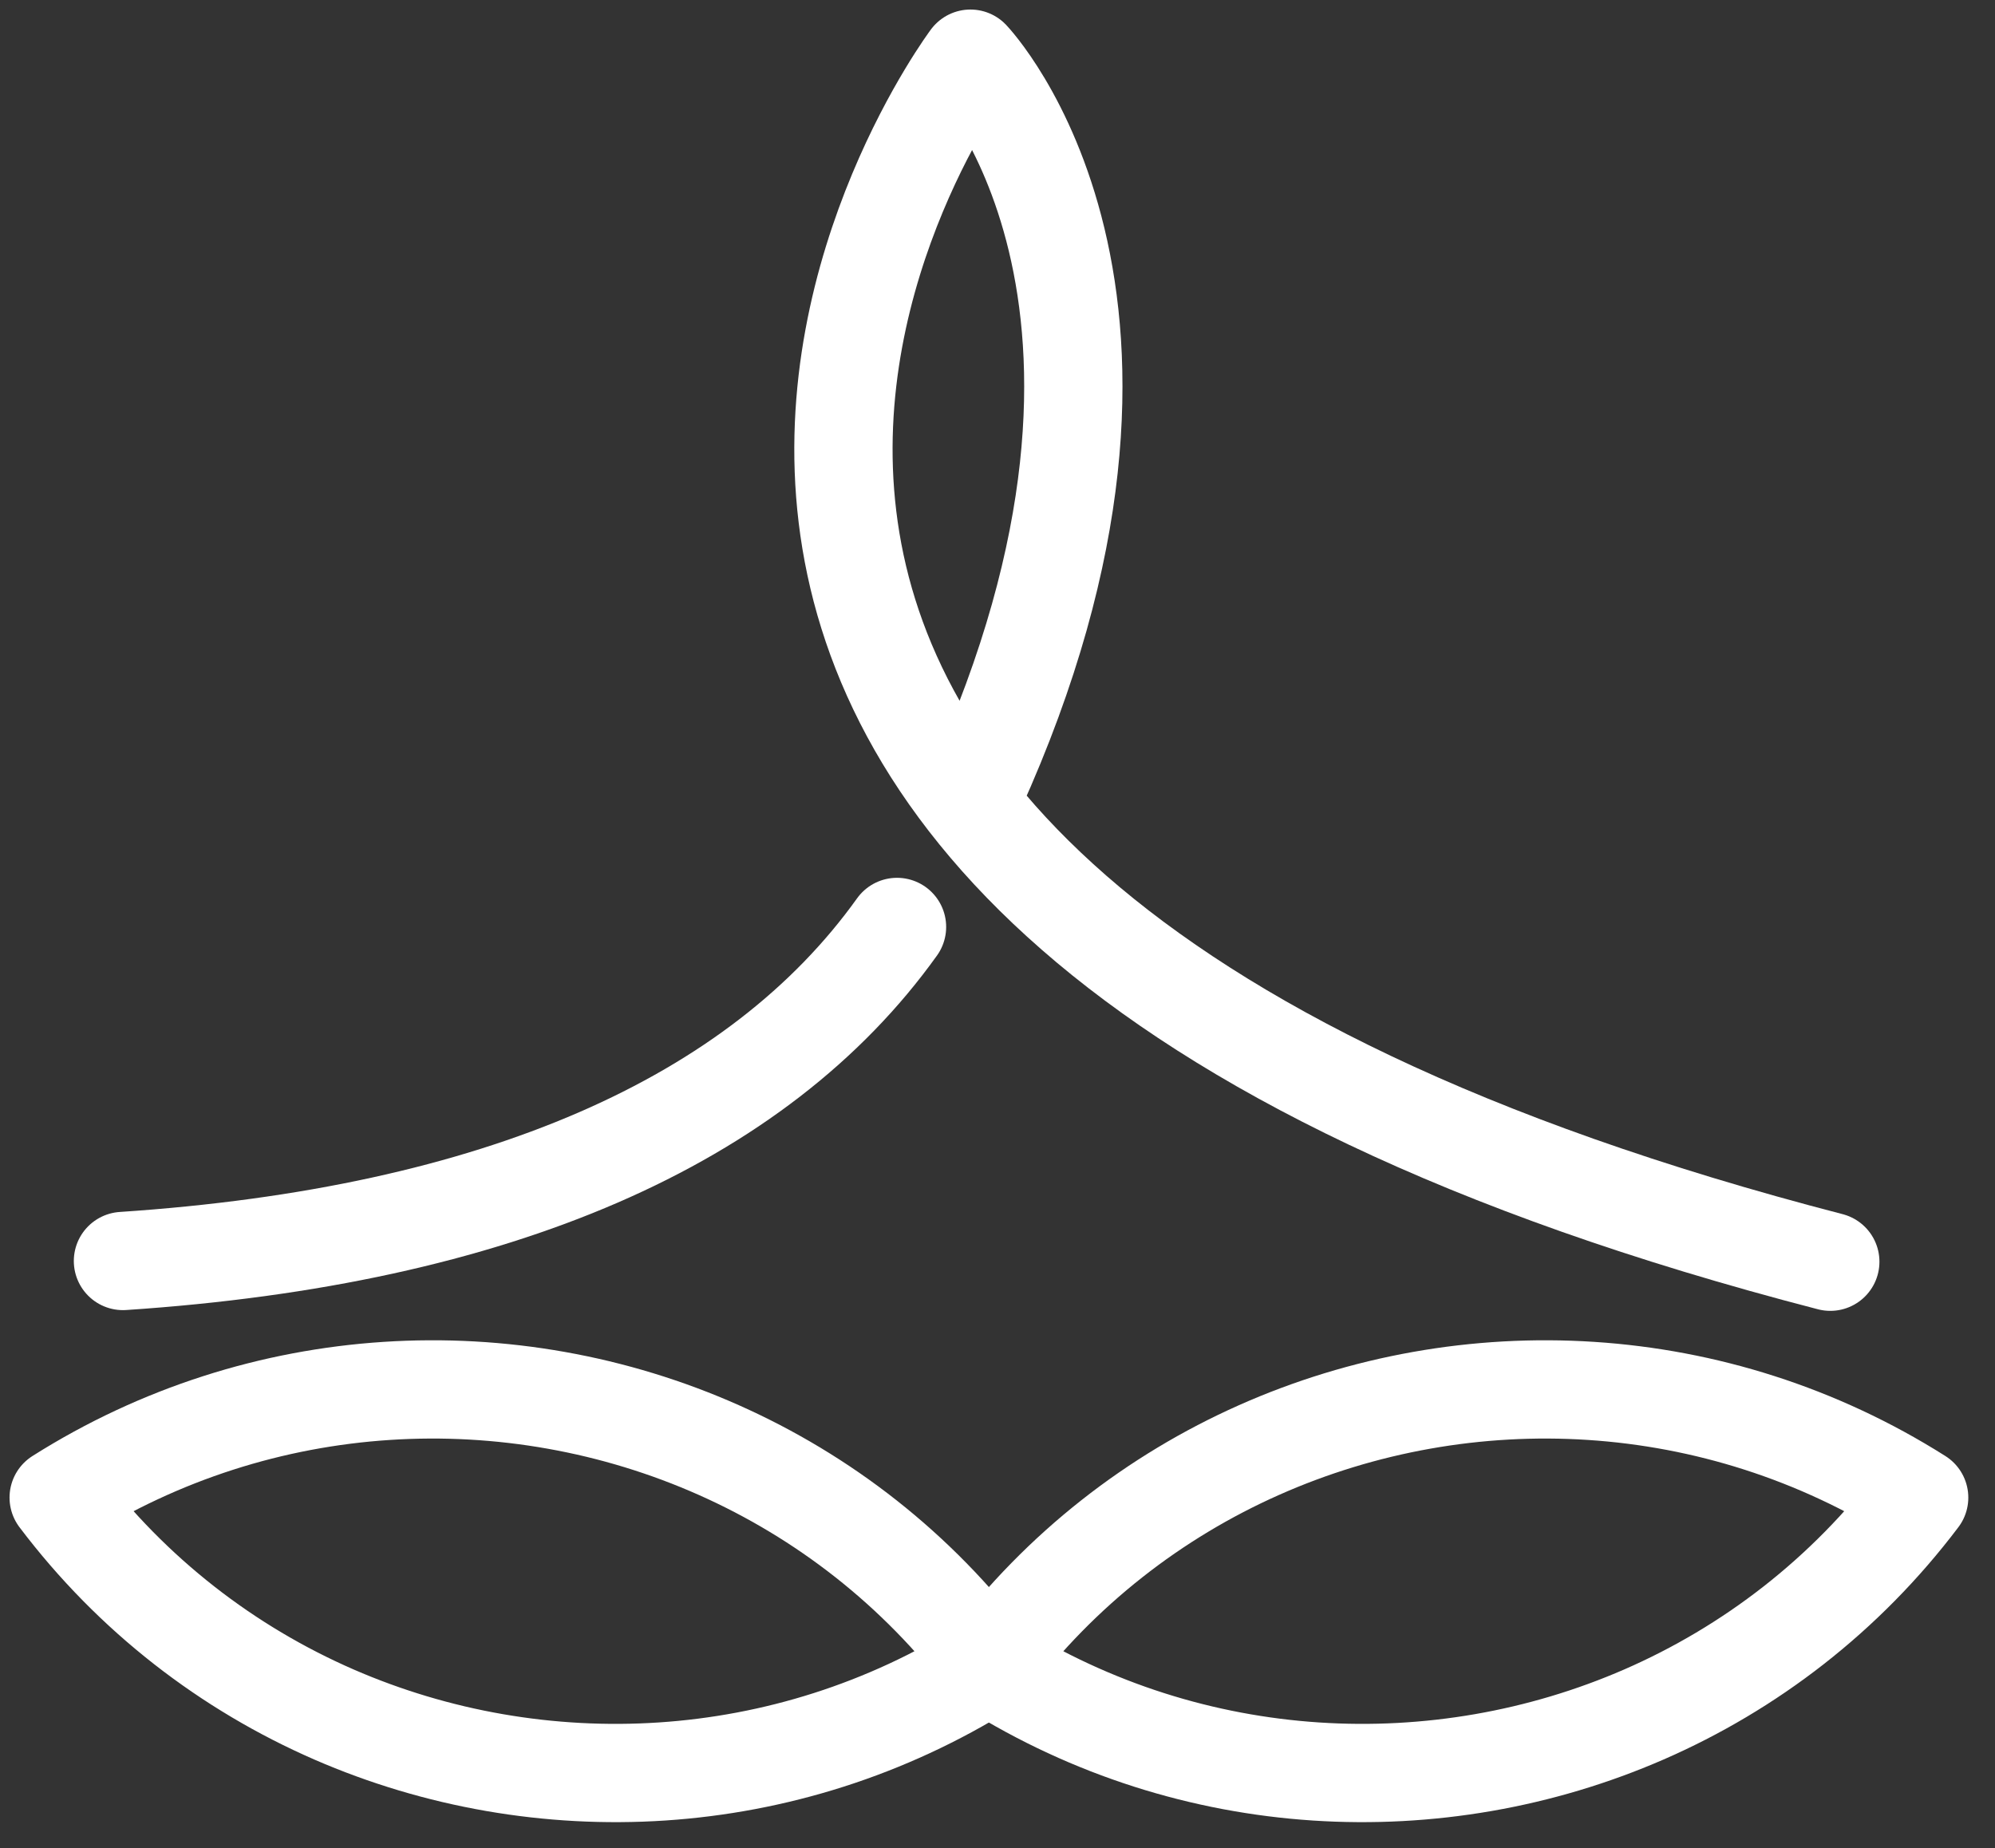
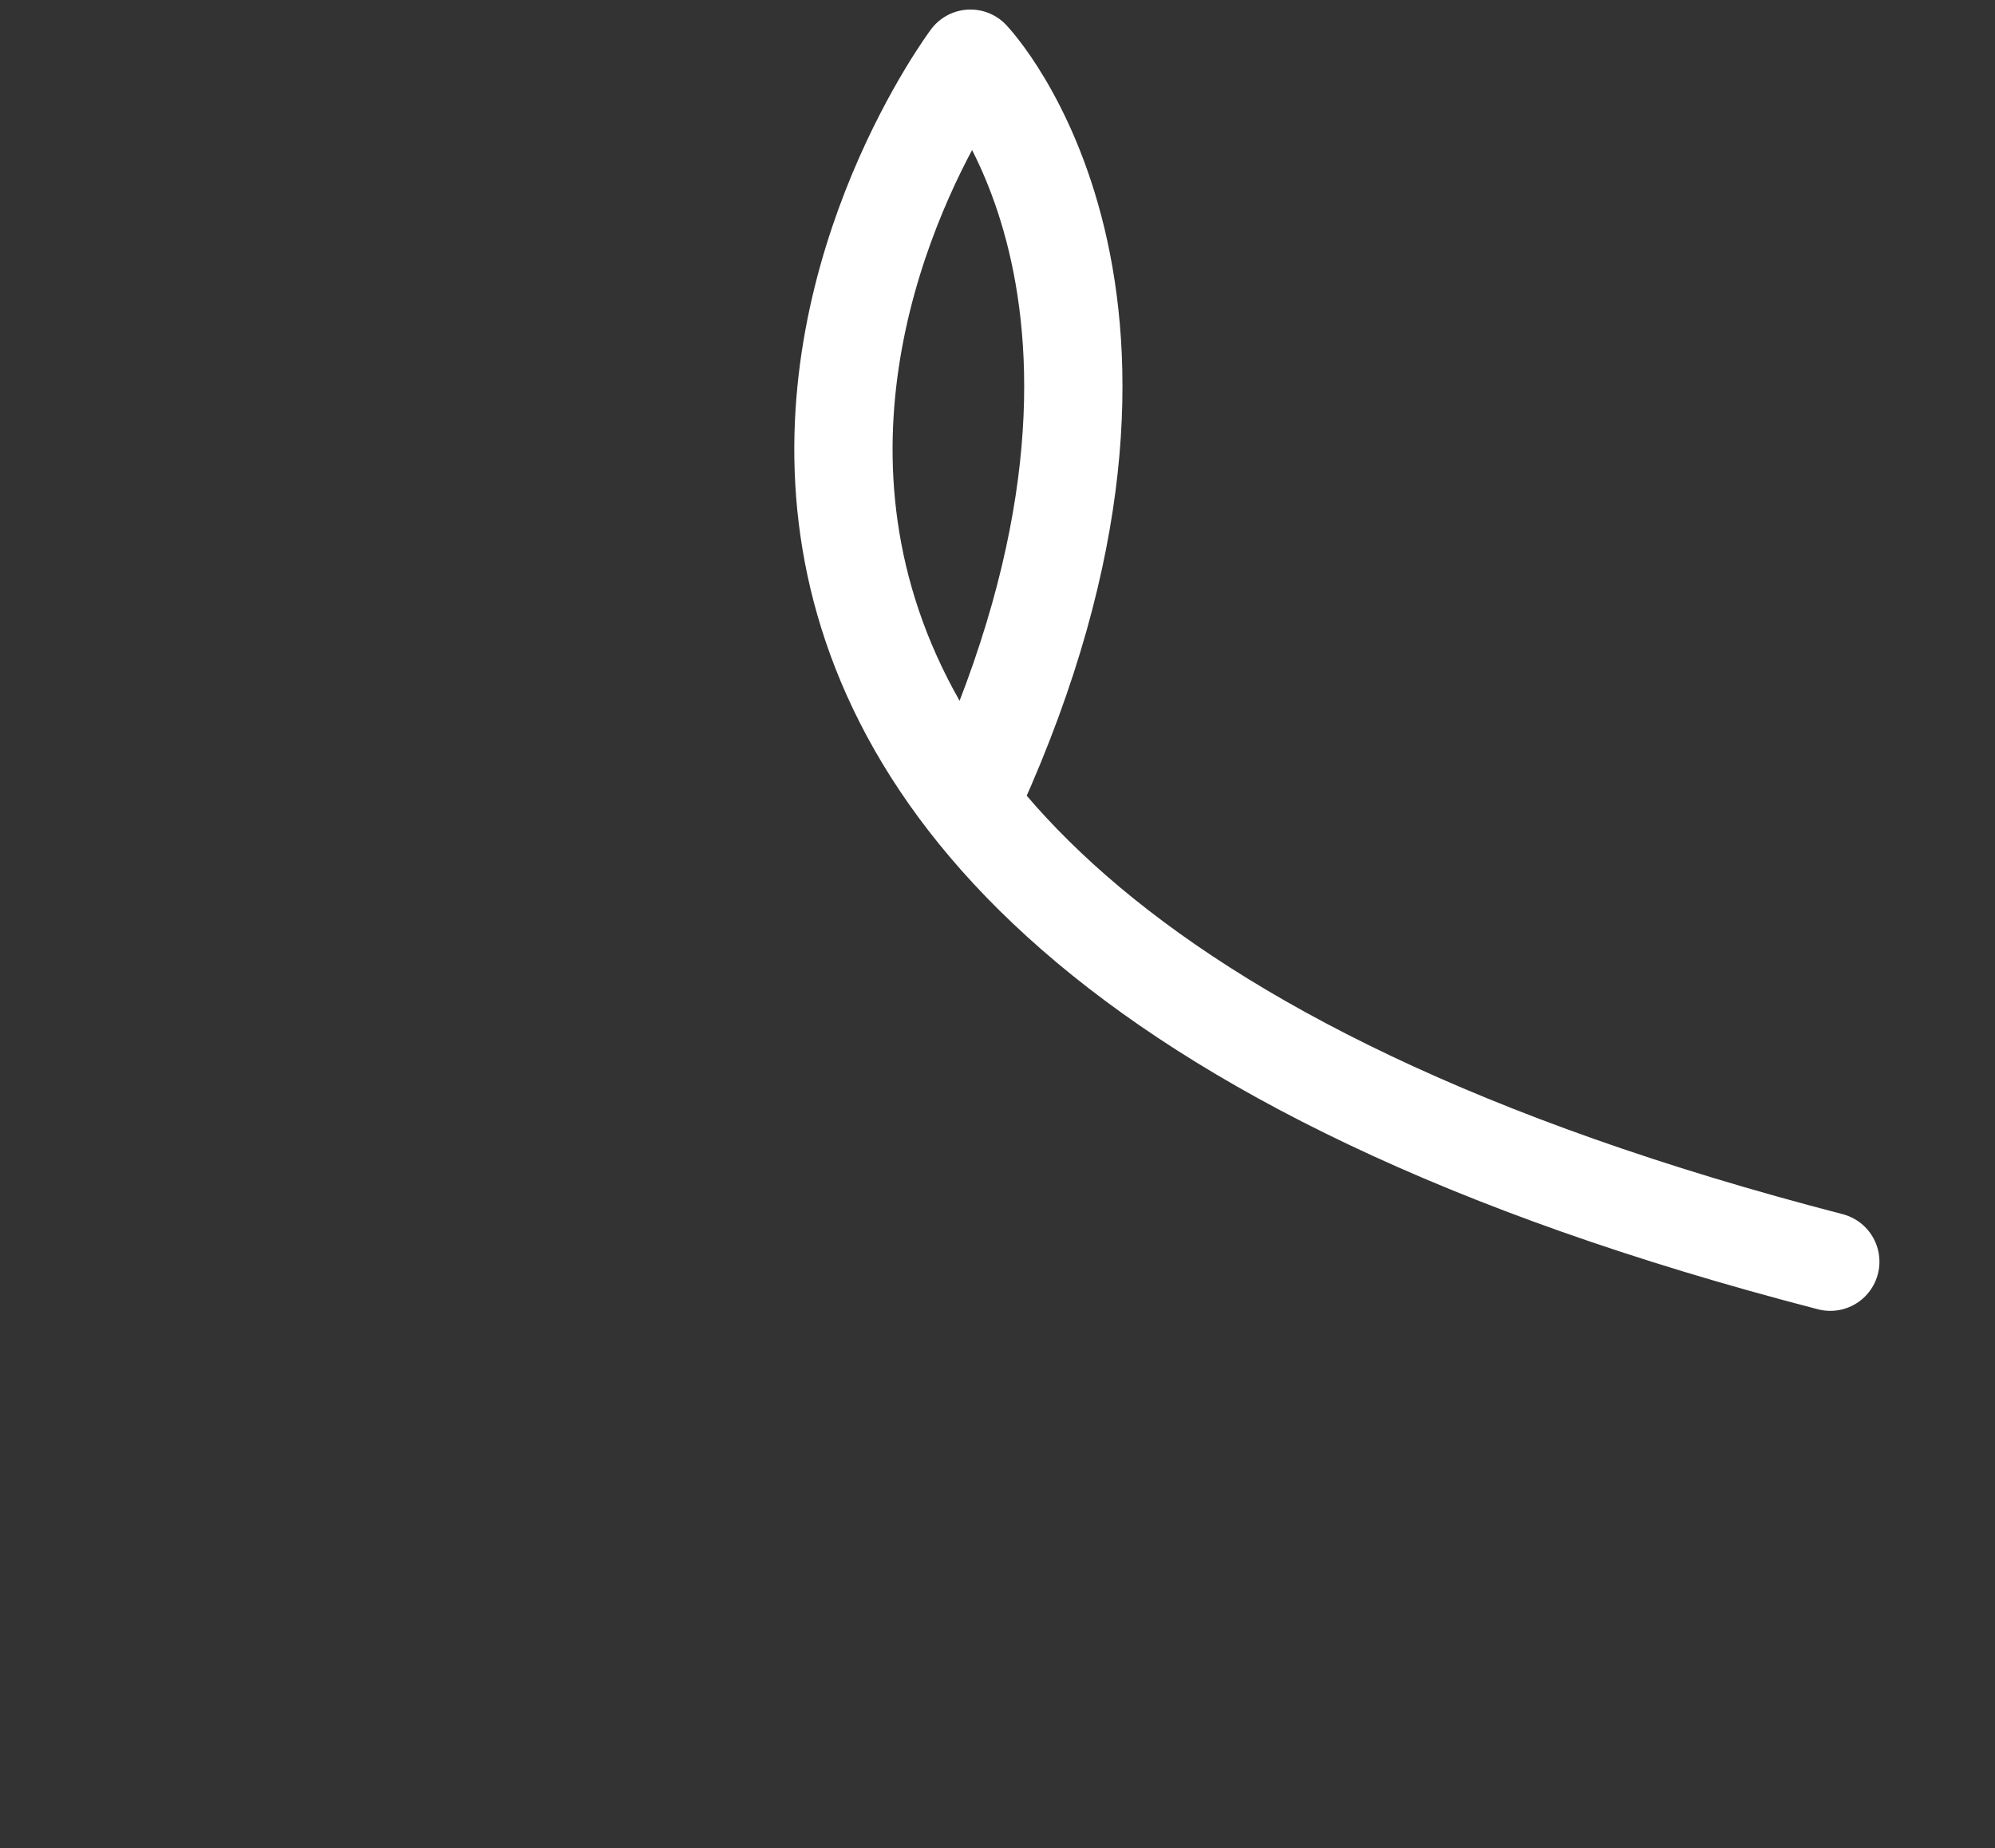
<svg xmlns="http://www.w3.org/2000/svg" width="68" height="63" viewBox="0 0 68 63" fill="none">
  <rect x="0" y="0" width="68" height="63" fill="#333333" stroke="none" />
  <path d="M62.386 43.01C12.132 29.991 33.078 2 33.078 2C33.078 2 40.854 10.139 33.248 26.933" stroke="white" stroke-width="3.35" stroke-linecap="round" stroke-linejoin="round" />
-   <path d="M30.575 31.598C25.833 38.226 16.945 42.137 4.191 42.985" stroke="white" stroke-width="3.35" stroke-linecap="round" stroke-linejoin="round" />
-   <path d="M33.778 56.807C40.65 61.114 49.012 61.501 56.035 58.443C59.646 56.868 62.897 54.383 65.415 51.05C61.95 48.859 58.103 47.666 54.237 47.414C46.475 46.906 38.643 50.188 33.688 56.756C33.679 56.77 33.665 56.784 33.655 56.802L33.778 56.812V56.807Z" stroke="white" stroke-width="3.35" stroke-linecap="round" stroke-linejoin="round" />
-   <path d="M33.636 56.807C26.765 61.114 18.403 61.501 11.38 58.443C7.769 56.868 4.518 54.383 2 51.05C5.464 48.859 9.312 47.666 13.178 47.414C20.939 46.906 28.771 50.188 33.726 56.756C33.736 56.77 33.75 56.784 33.759 56.802L33.636 56.812V56.807Z" stroke="white" stroke-width="3.35" stroke-linecap="round" stroke-linejoin="round" />
</svg>